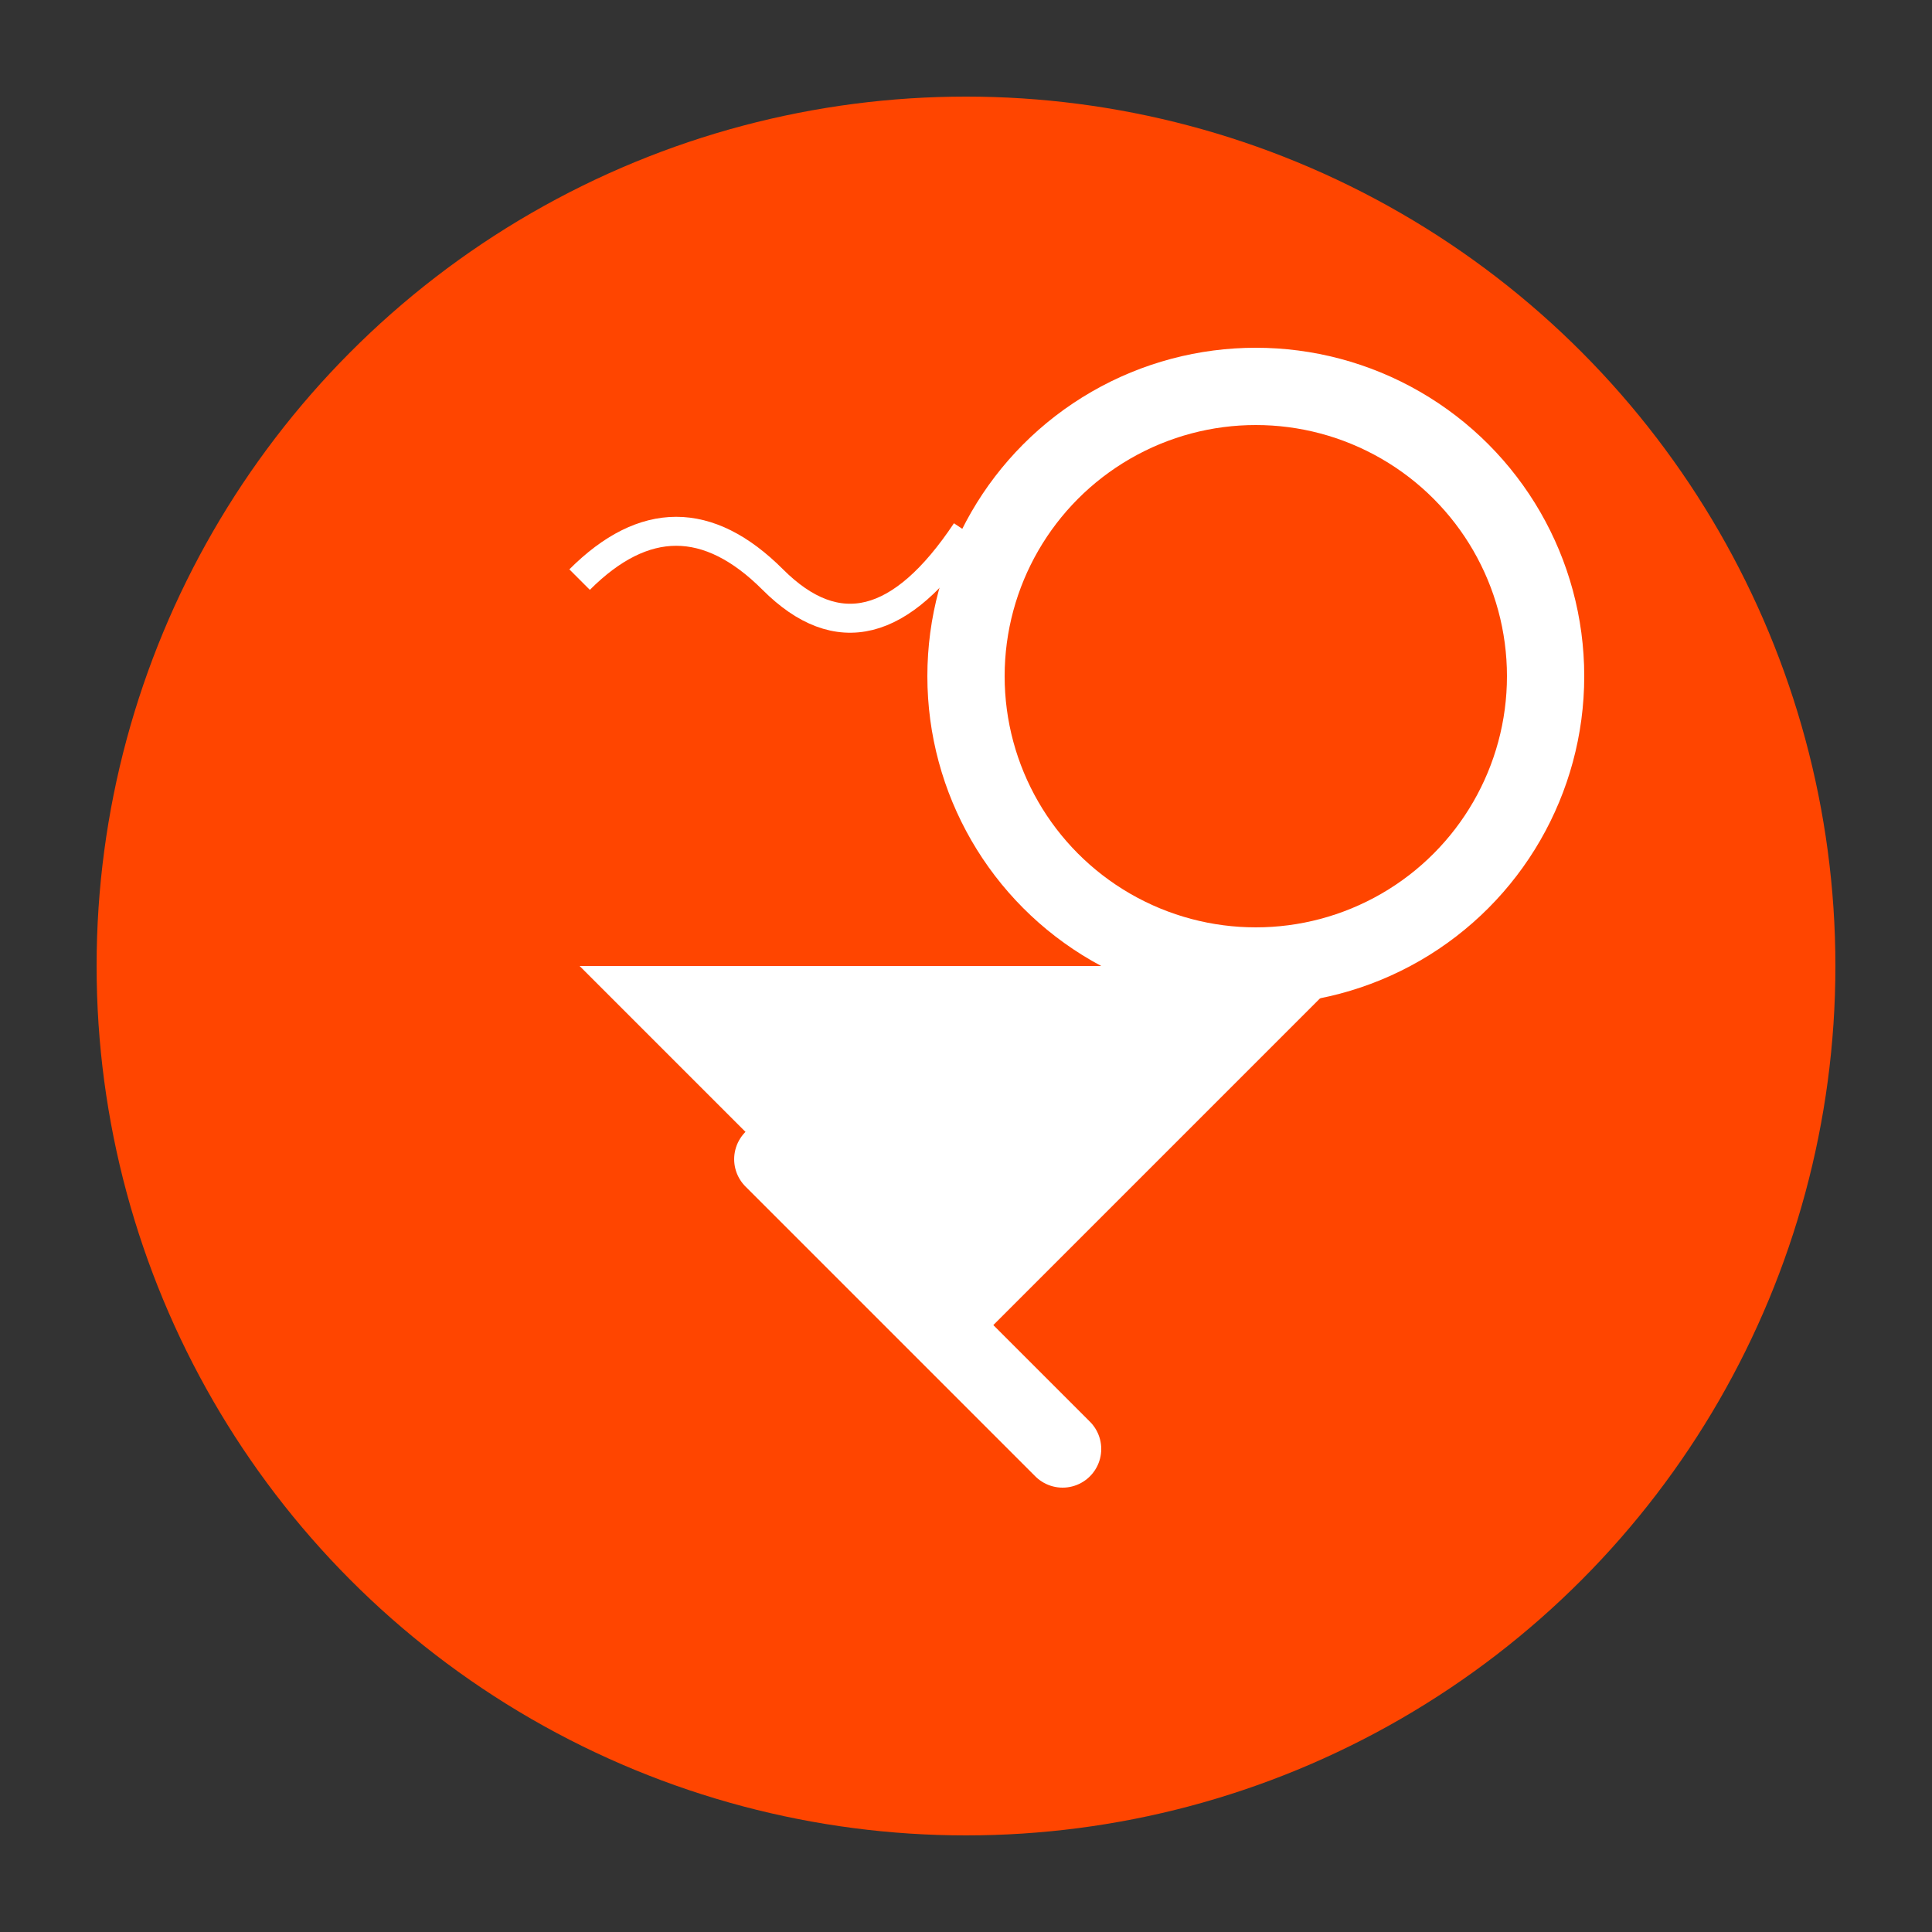
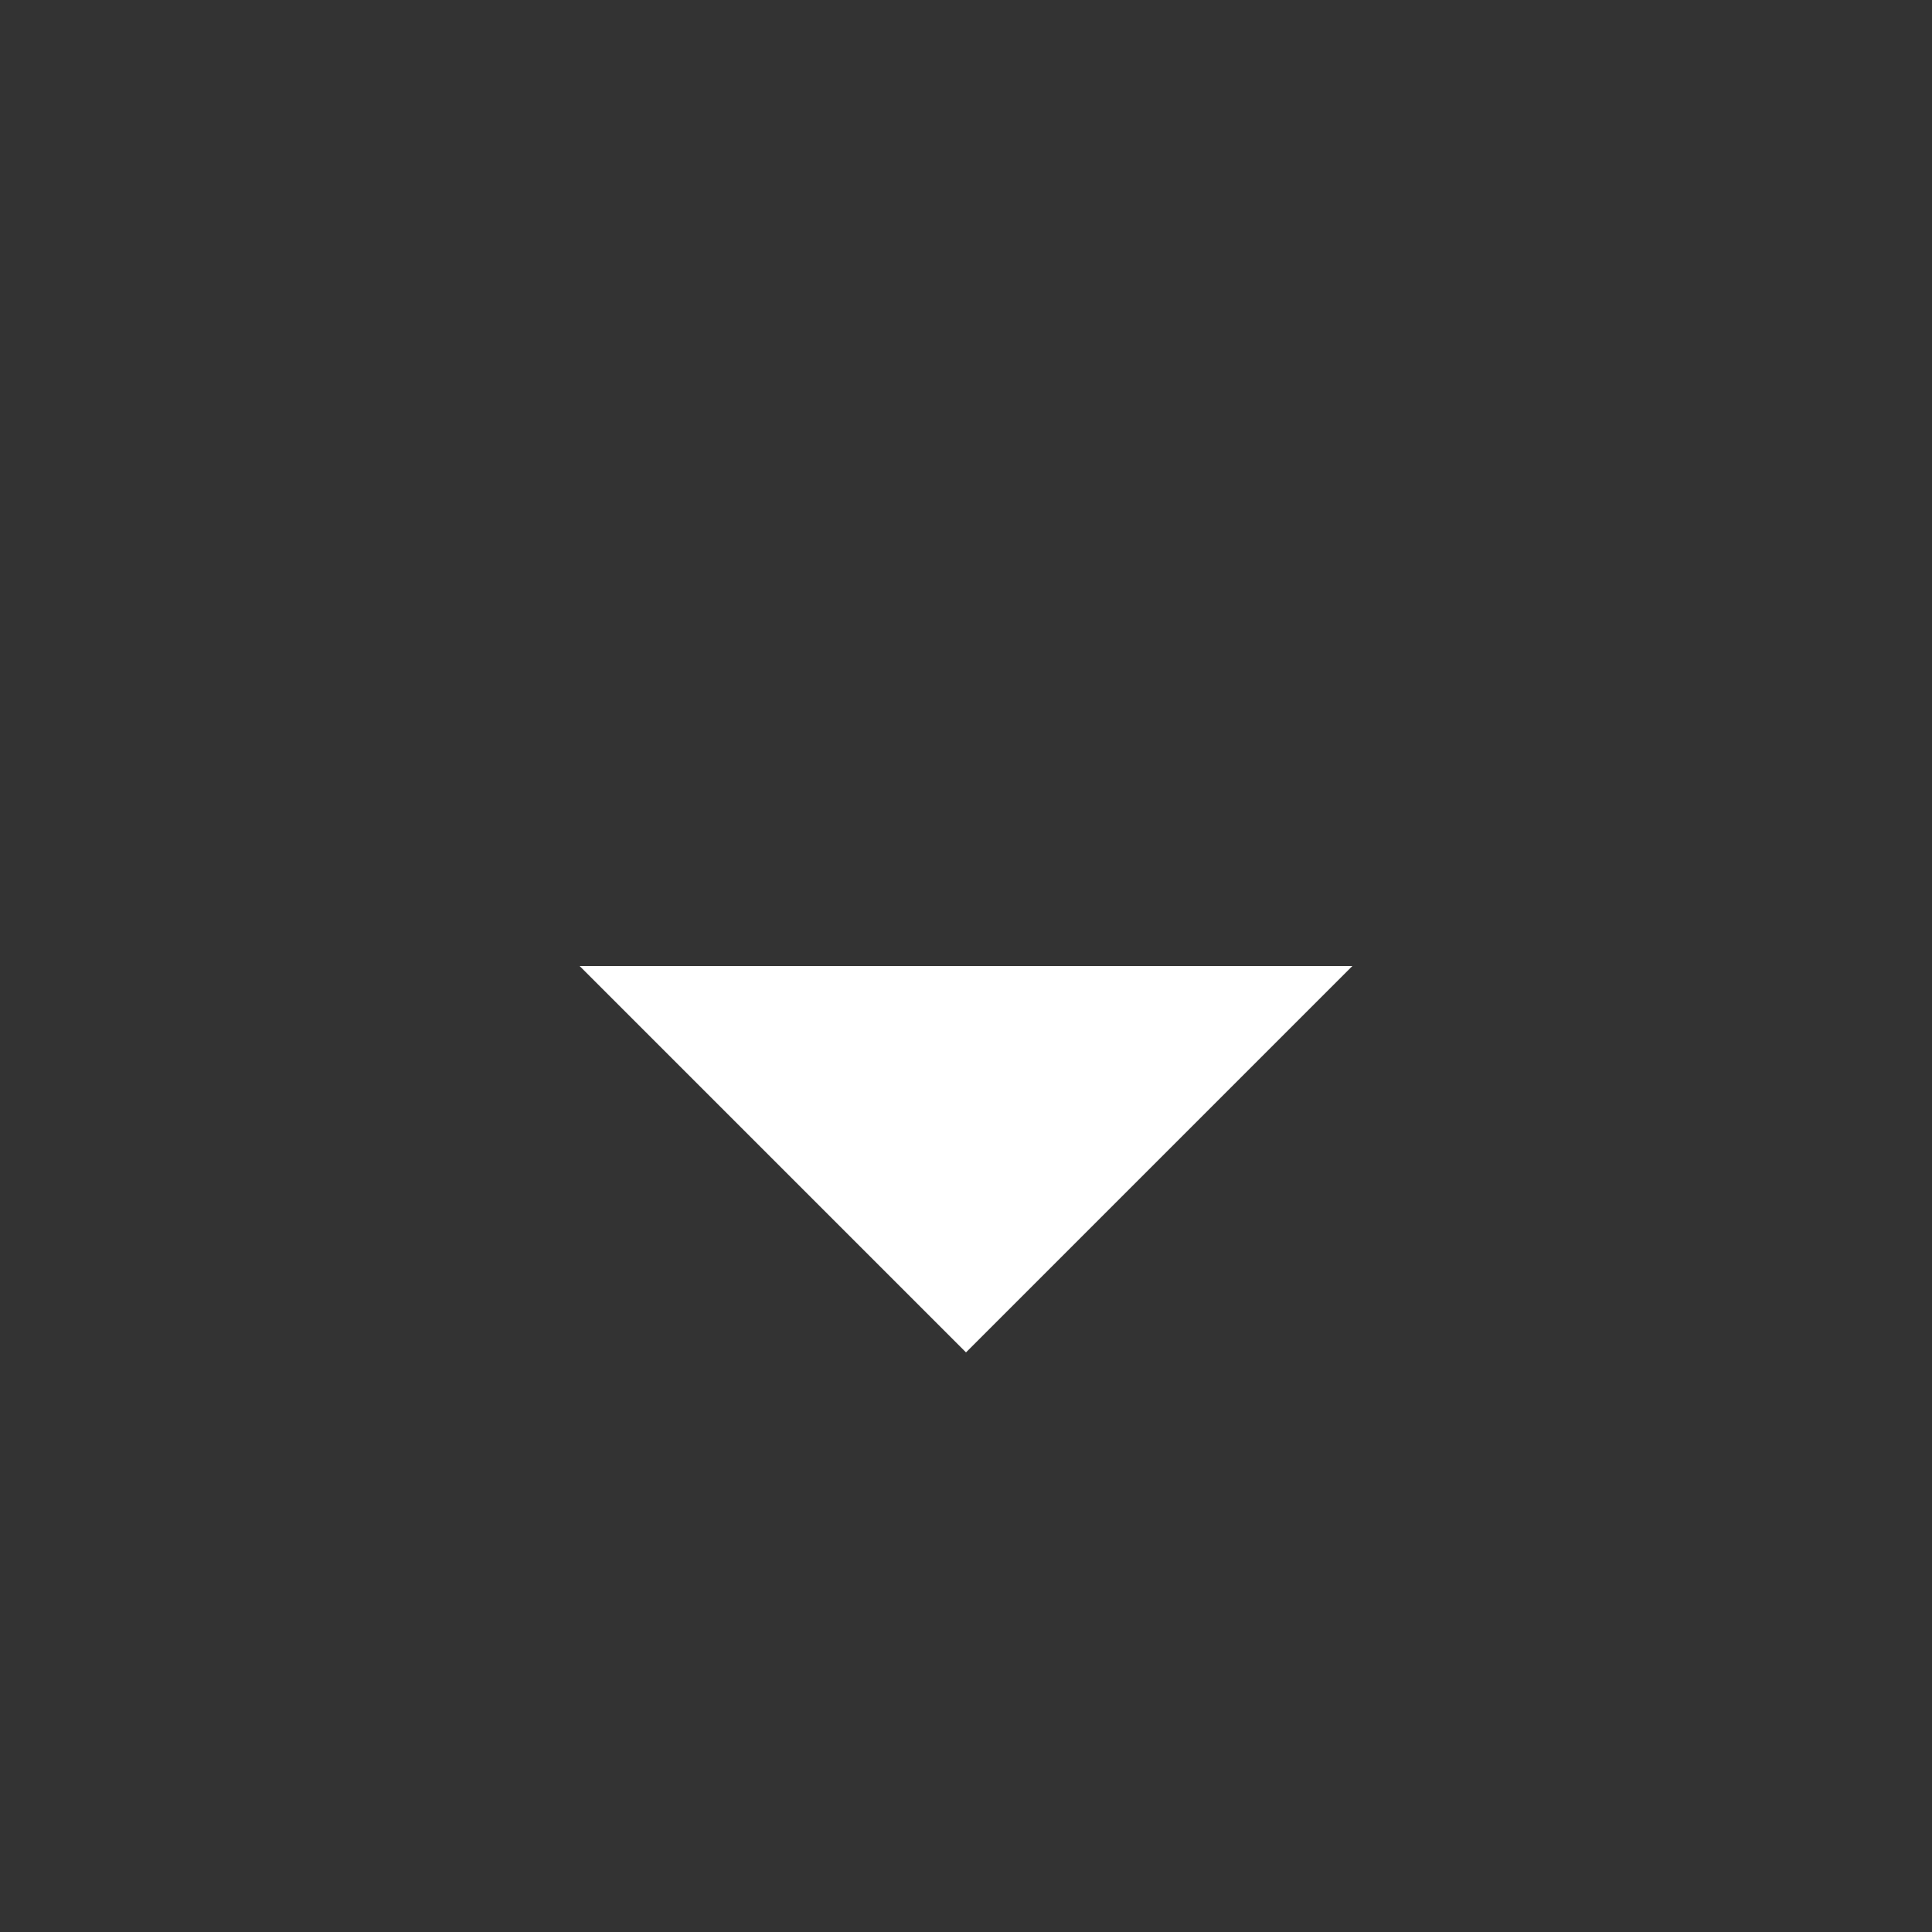
<svg xmlns="http://www.w3.org/2000/svg" viewBox="0 0 200 200" width="200" height="200">
  <rect x="0" y="0" width="200" height="200" fill="#333333" stroke="none" />
-   <circle cx="100" cy="100" r="90" fill="#FF4500" />
-   <circle cx="130" cy="70" r="30" fill="none" stroke="white" stroke-width="8" />
-   <path d="M80 120 l30 30" stroke="white" stroke-width="8" stroke-linecap="round" />
  <path d="M100 140 L140 100 L60 100 Z" fill="white" />
-   <path d="M60 60 Q70 50 80 60 T100 55" fill="none" stroke="white" stroke-width="3" />
</svg>